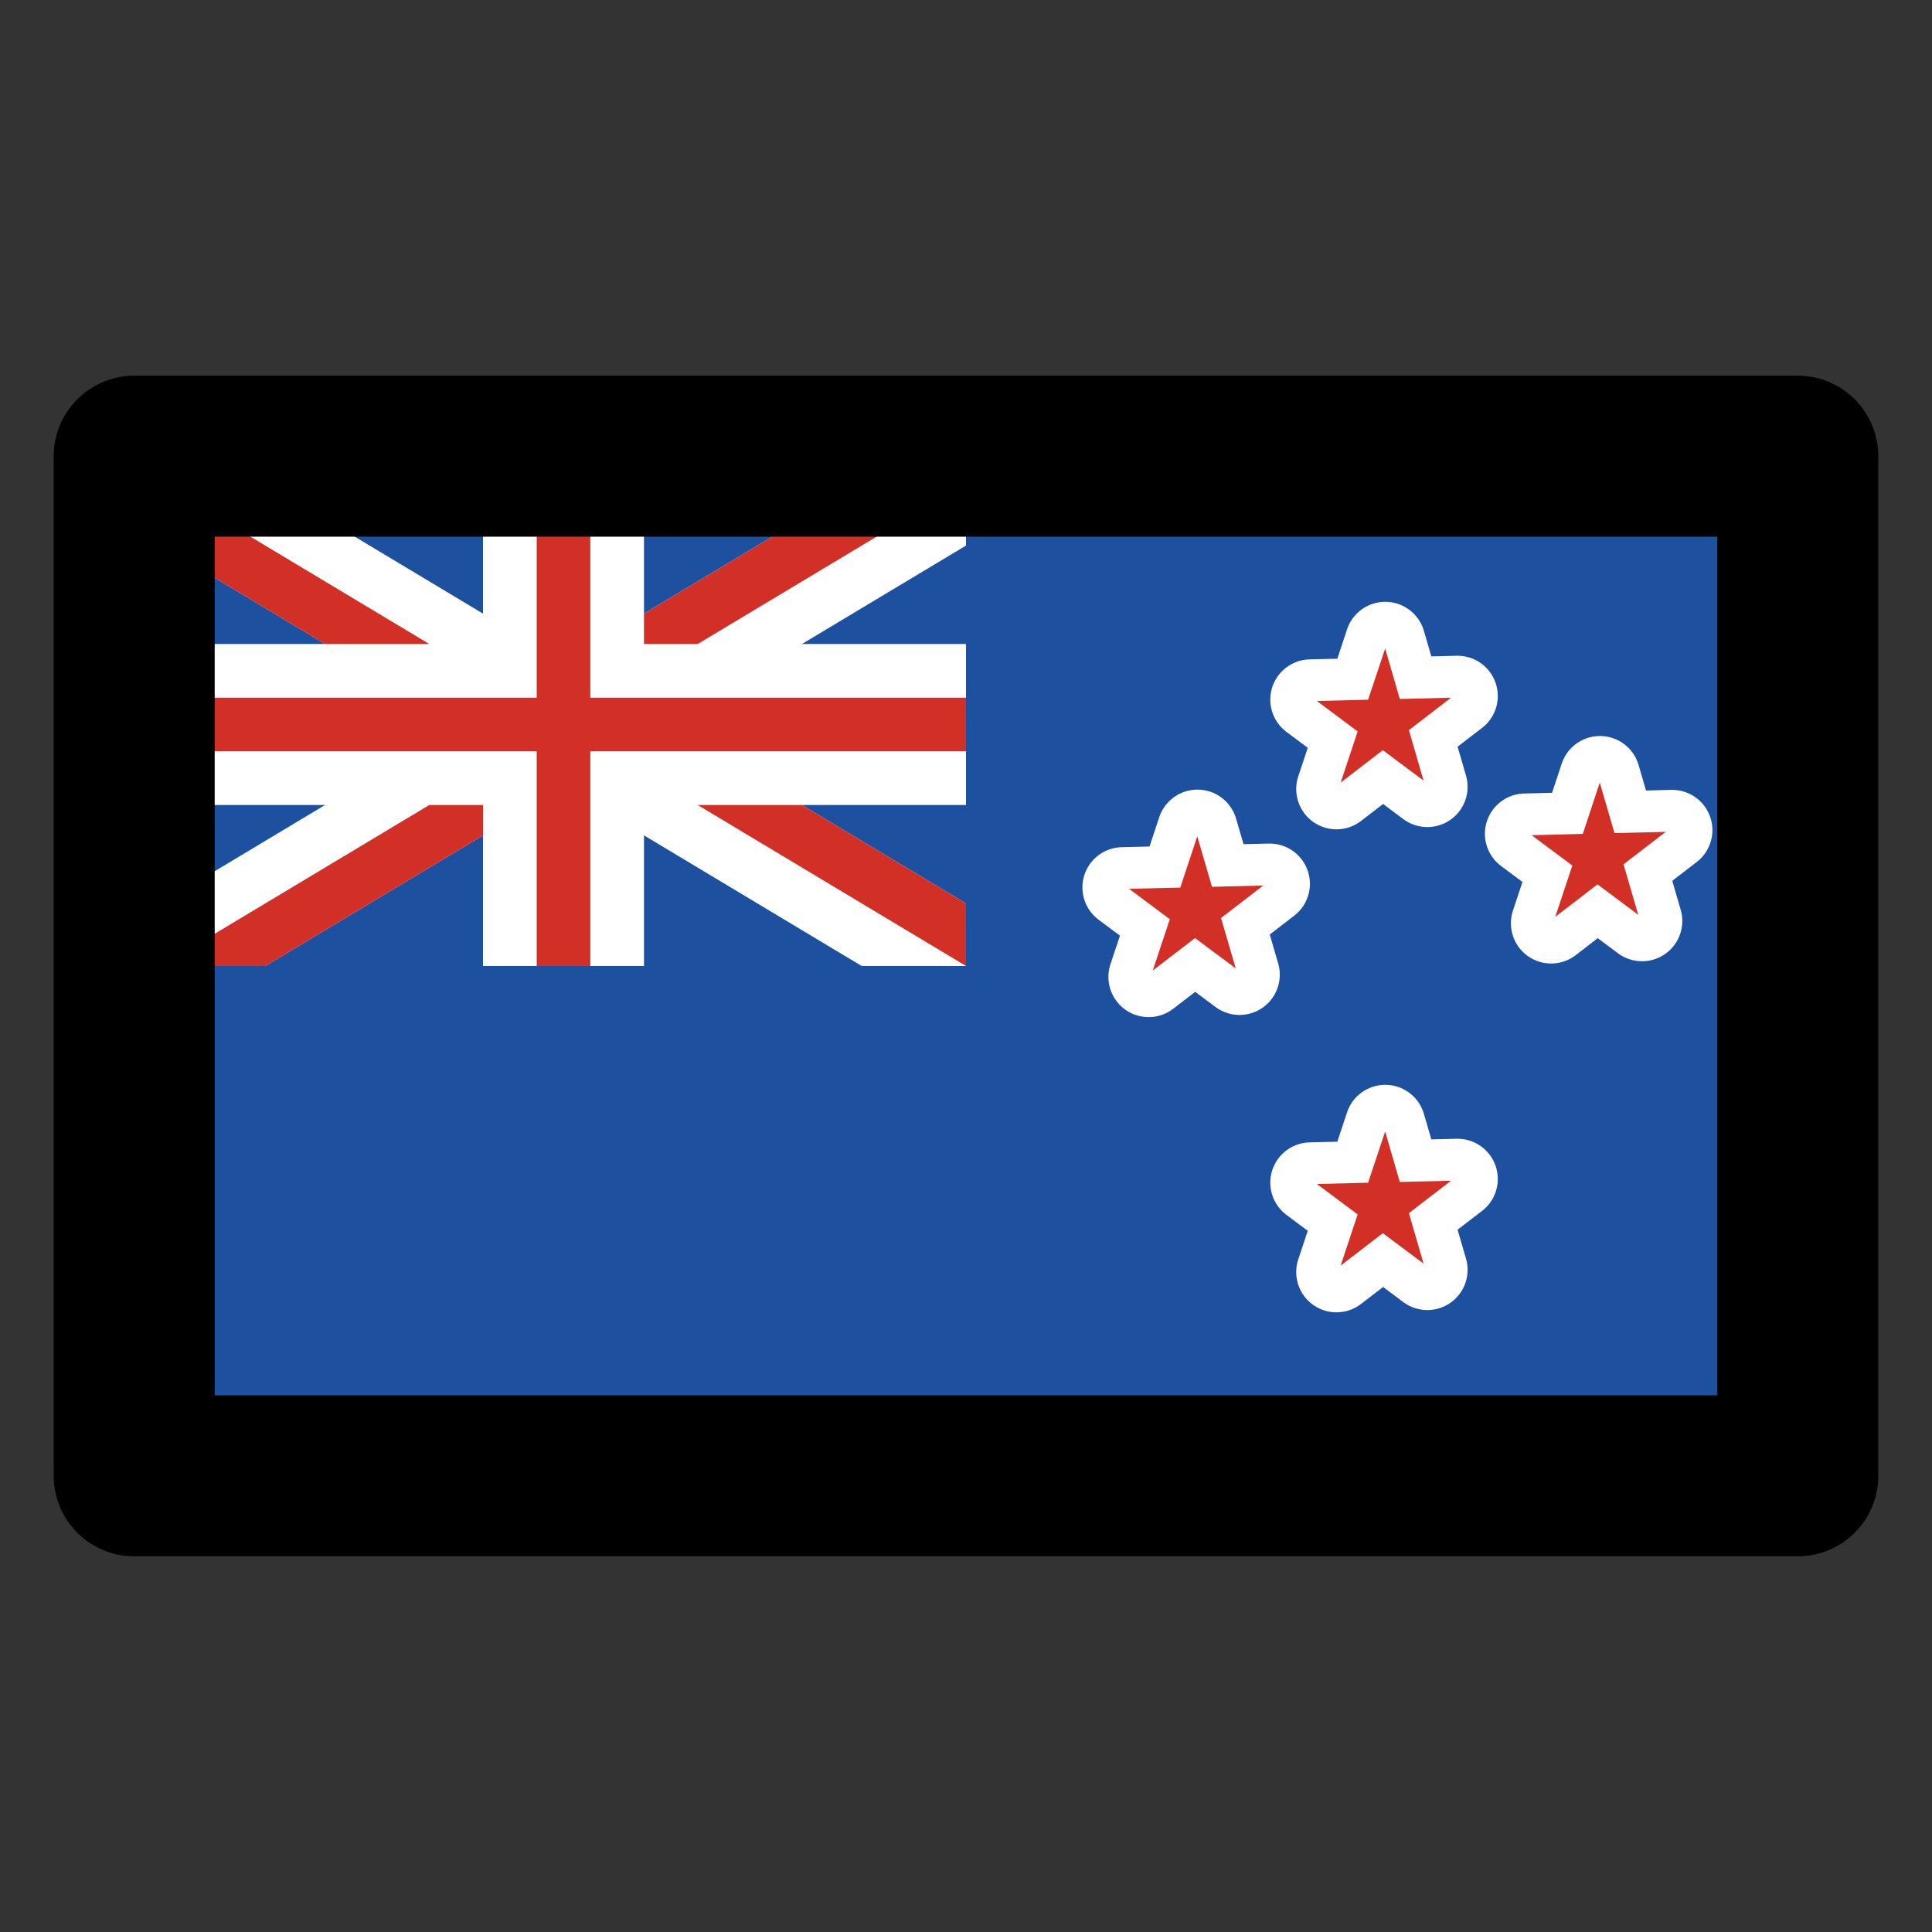
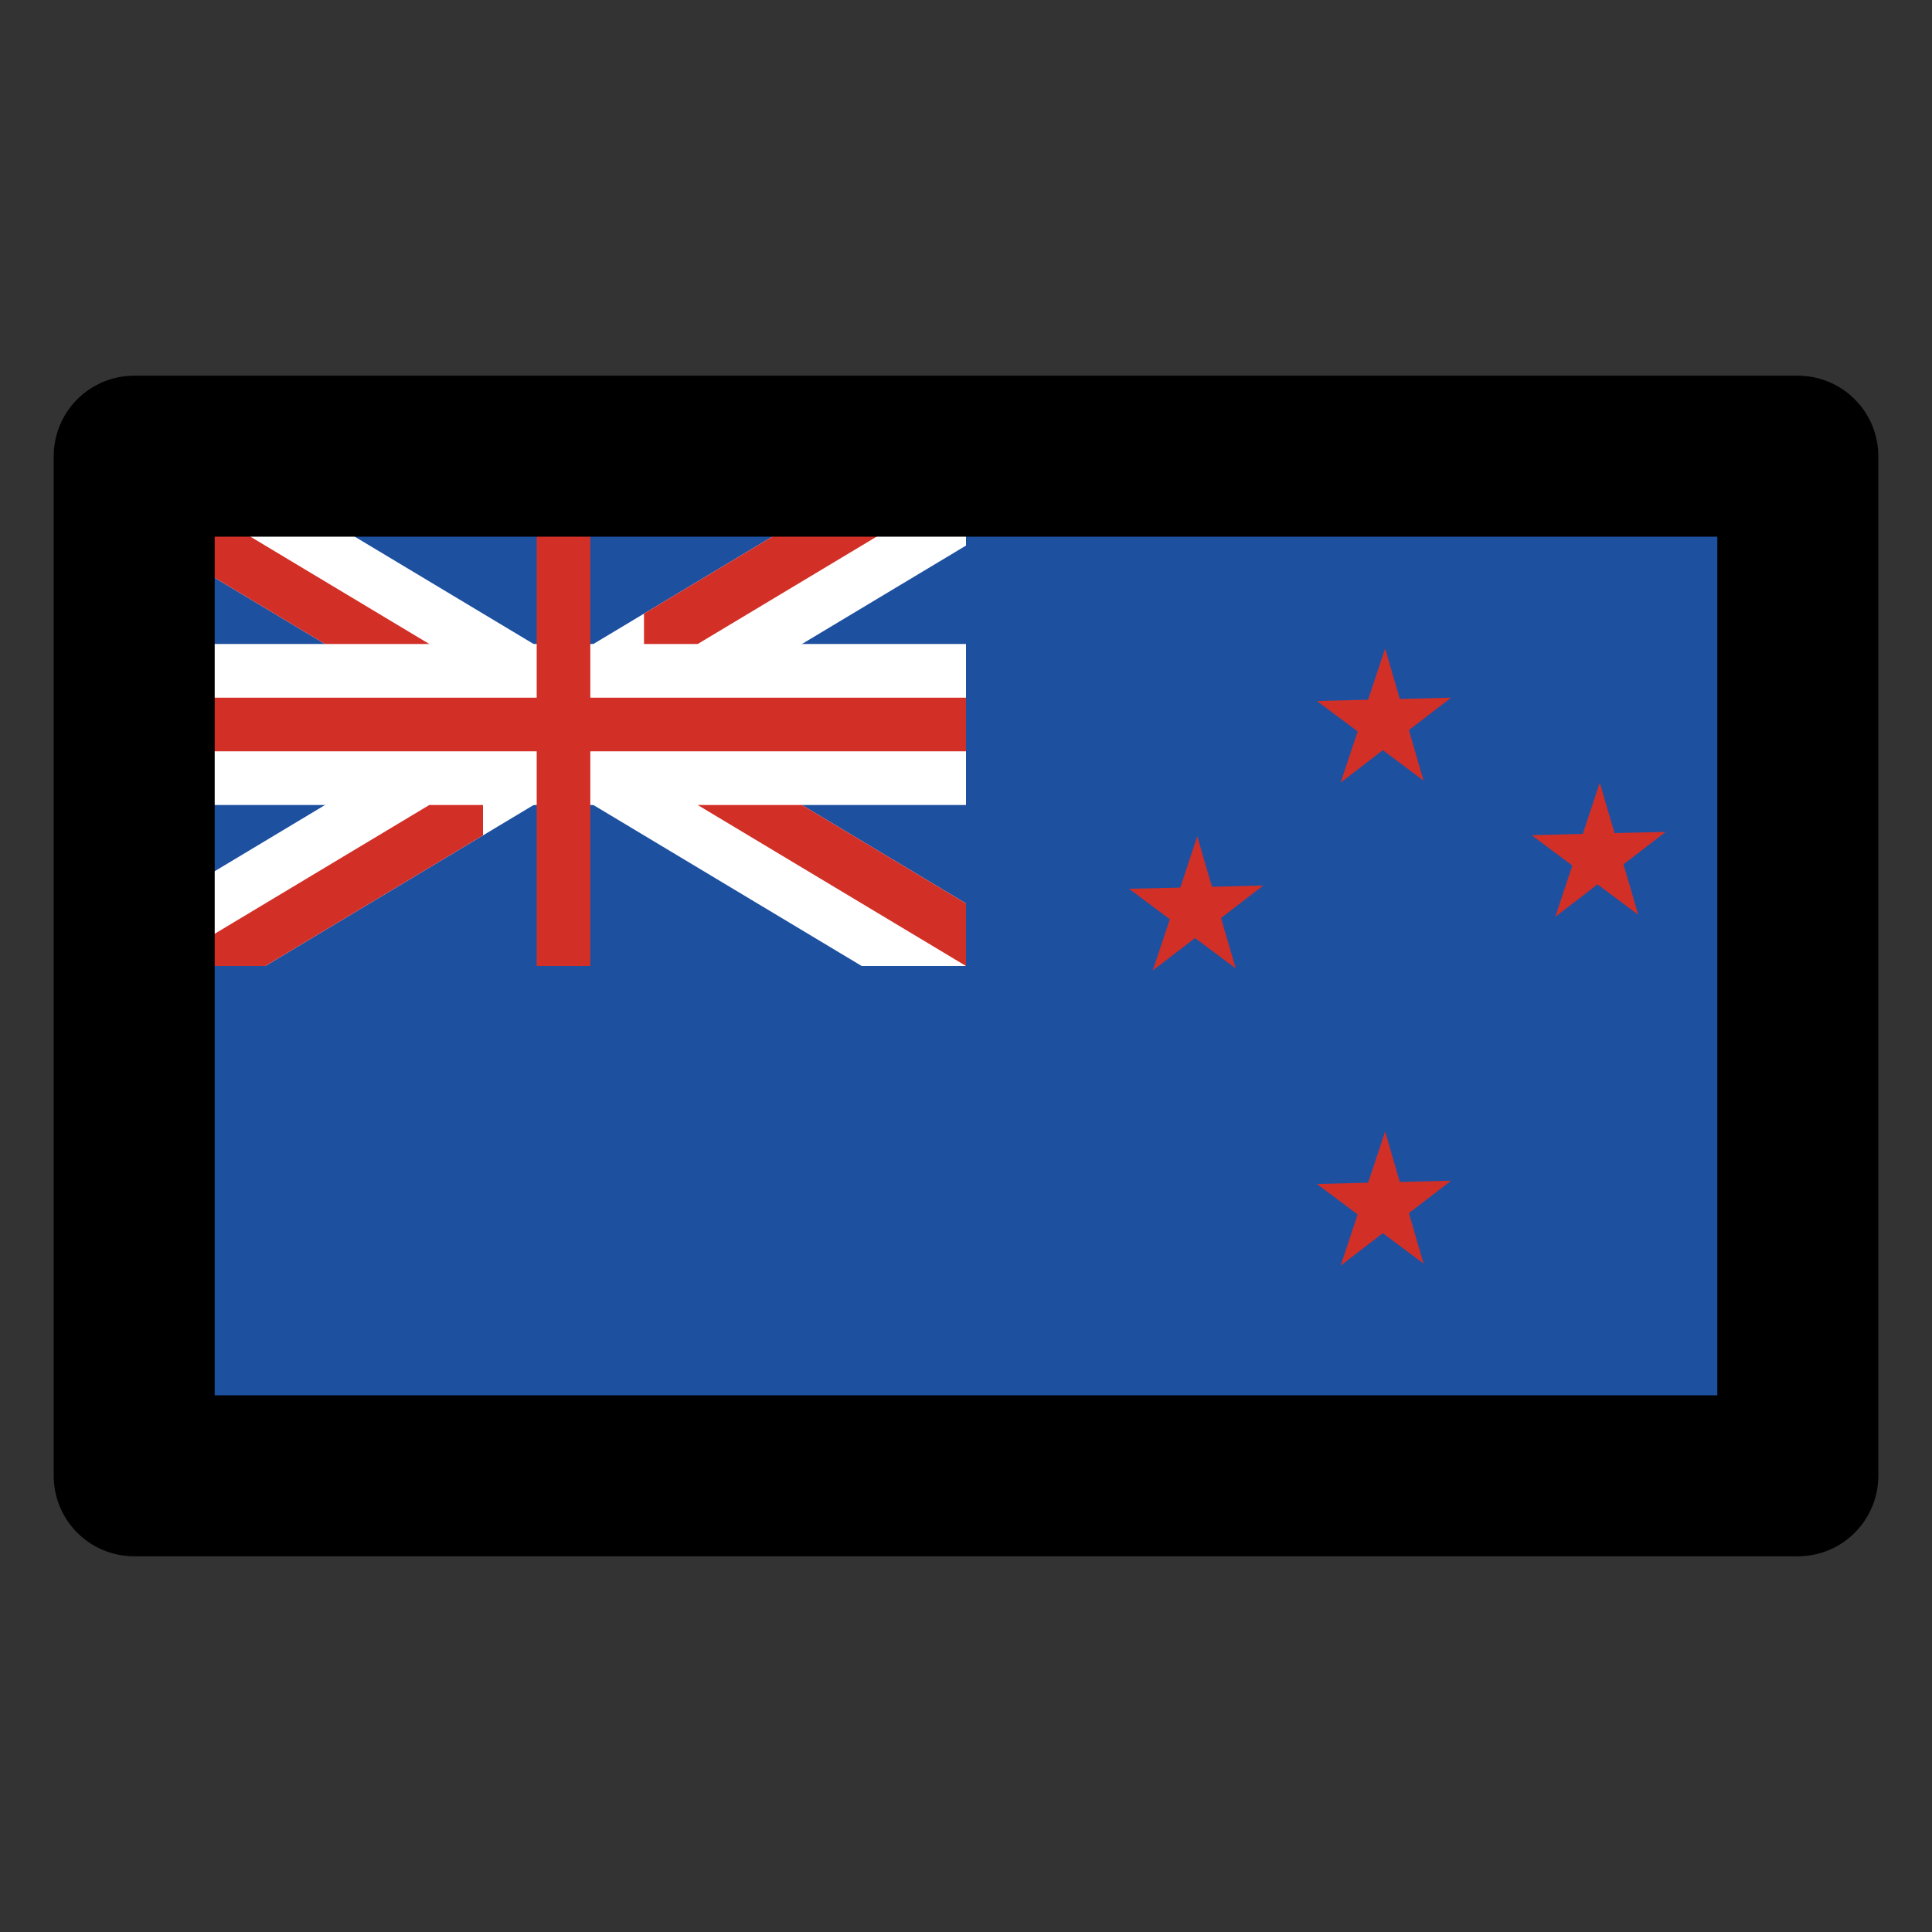
<svg xmlns="http://www.w3.org/2000/svg" width="24" height="24" viewBox="0 0 24 24" fill="none">
  <rect x="0" y="0" width="24" height="24" fill="#333333" stroke="none" />
  <g id="openmoji:flag-new-zealand">
    <path id="Vector" d="M1.667 5.667H22.333V18.333H1.667V5.667Z" fill="#1E50A0" />
    <path id="Vector_2" d="M3.296 6H2V6.777L10.704 12H12V11.223L3.296 6Z" fill="white" />
    <path id="Vector_3" d="M12 6.777V6H10.704L2 11.223V12H3.296L12 6.777Z" fill="white" />
    <path id="Vector_4" d="M2 8H12V10H2V8Z" fill="white" />
-     <path id="Vector_5" d="M6 6H8V12H6V6Z" fill="white" />
    <path id="Vector_6" d="M6.667 6H7.333V12H6.667V6Z" fill="#D22F27" />
    <path id="Vector_7" d="M2 8.667H12V9.333H2V8.667ZM12 11.223L9.962 10H8.667L12 12V11.223ZM12 6H10.704L8 7.623V8H8.667L12 6ZM2 6.777L4.038 8H5.333L2 6V6.777ZM2 12H3.296L6 10.377V10H5.333L2 12Z" fill="#D22F27" />
-     <path id="Vector_8" d="M17.531 9.087L18.106 8.646L17.408 8.663L17.208 7.976L16.977 8.674L16.28 8.691L16.834 9.105L16.602 9.802L17.177 9.36L17.731 9.774L17.531 9.087ZM17.531 15.087L18.106 14.646L17.408 14.663L17.208 13.976L16.977 14.674L16.28 14.691L16.834 15.105L16.602 15.802L17.177 15.36L17.731 15.774L17.531 15.087ZM20.198 10.754L20.772 10.312L20.075 10.33L19.875 9.643L19.644 10.34L18.946 10.357L19.501 10.771L19.269 11.469L19.843 11.027L20.398 11.441L20.198 10.754ZM15.198 11.421L15.772 10.979L15.075 10.996L14.875 10.309L14.644 11.007L13.946 11.024L14.501 11.438L14.269 12.135L14.843 11.694L15.398 12.108L15.198 11.421Z" stroke="white" stroke-linecap="round" stroke-linejoin="round" />
    <path id="Vector_9" d="M17.502 9.07L18.026 8.667L17.389 8.683L17.207 8.056L16.995 8.692L16.359 8.708L16.865 9.086L16.654 9.722L17.178 9.319L17.684 9.697L17.502 9.07ZM17.502 15.07L18.026 14.667L17.389 14.683L17.207 14.056L16.995 14.692L16.359 14.708L16.865 15.086L16.654 15.722L17.178 15.319L17.684 15.697L17.502 15.07ZM20.168 10.737L20.692 10.334L20.056 10.349L19.873 9.722L19.662 10.359L19.026 10.375L19.532 10.752L19.32 11.389L19.845 10.986L20.351 11.364L20.168 10.737ZM15.168 11.404L15.693 11L15.056 11.016L14.873 10.389L14.662 11.026L14.026 11.041L14.532 11.419L14.32 12.056L14.845 11.653L15.351 12.03L15.168 11.404Z" fill="#D22F27" />
    <path id="Vector_10" d="M1.667 5.667H22.333V18.333H1.667V5.667Z" stroke="black" stroke-width="2" stroke-linecap="round" stroke-linejoin="round" />
  </g>
</svg>